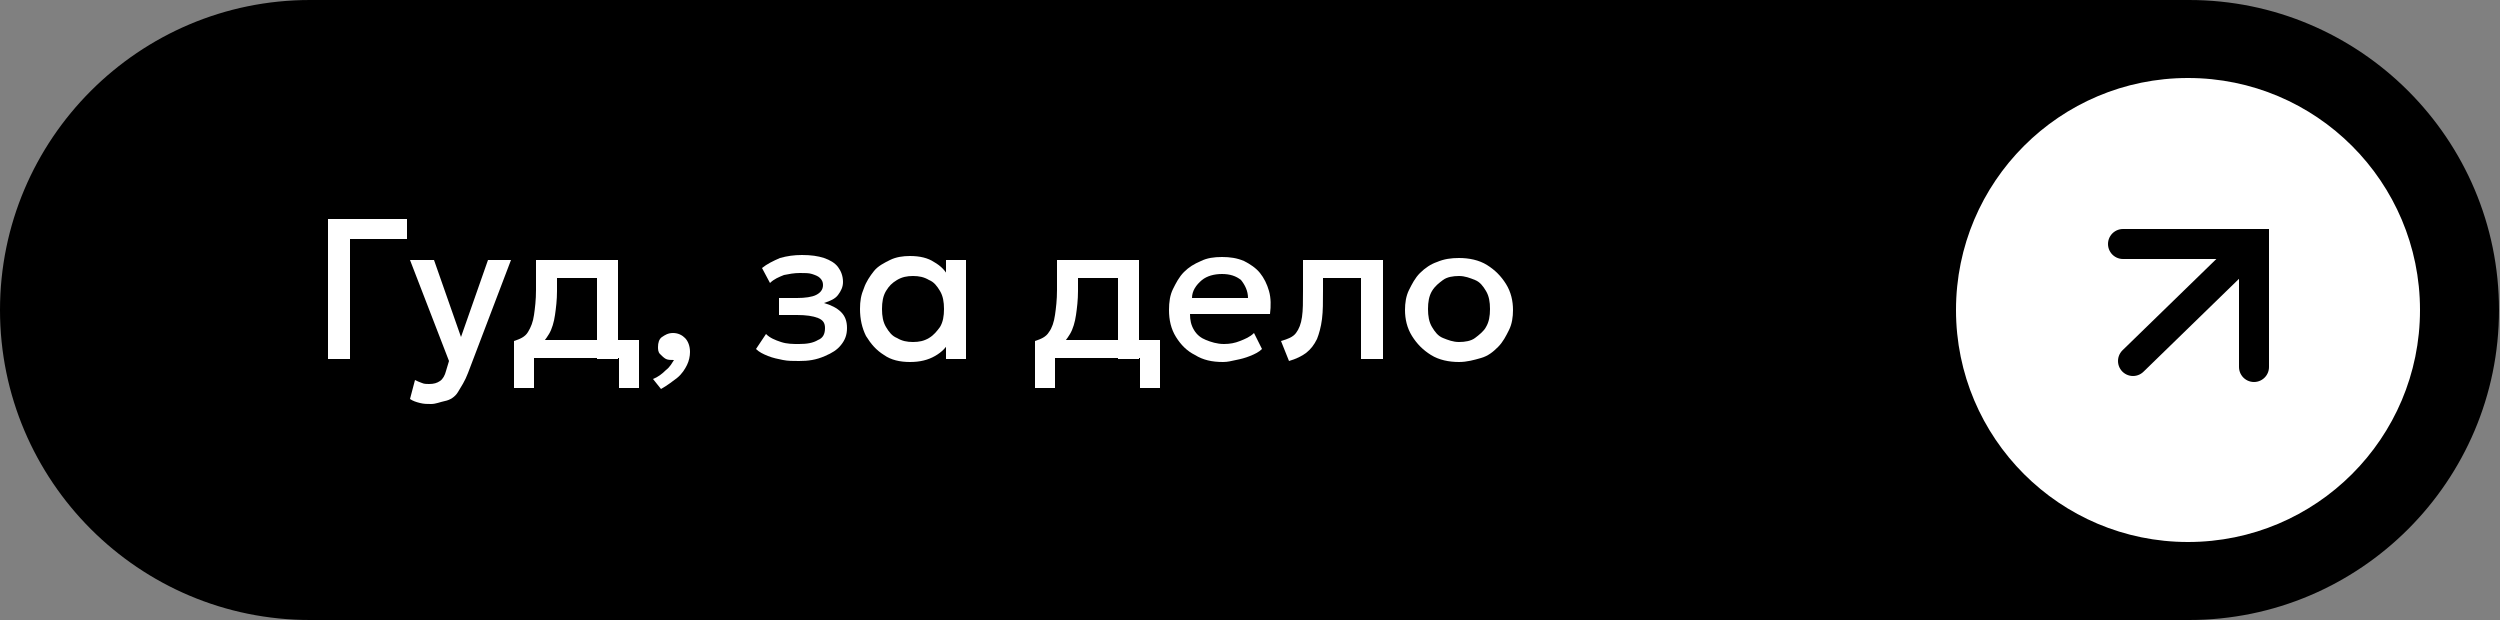
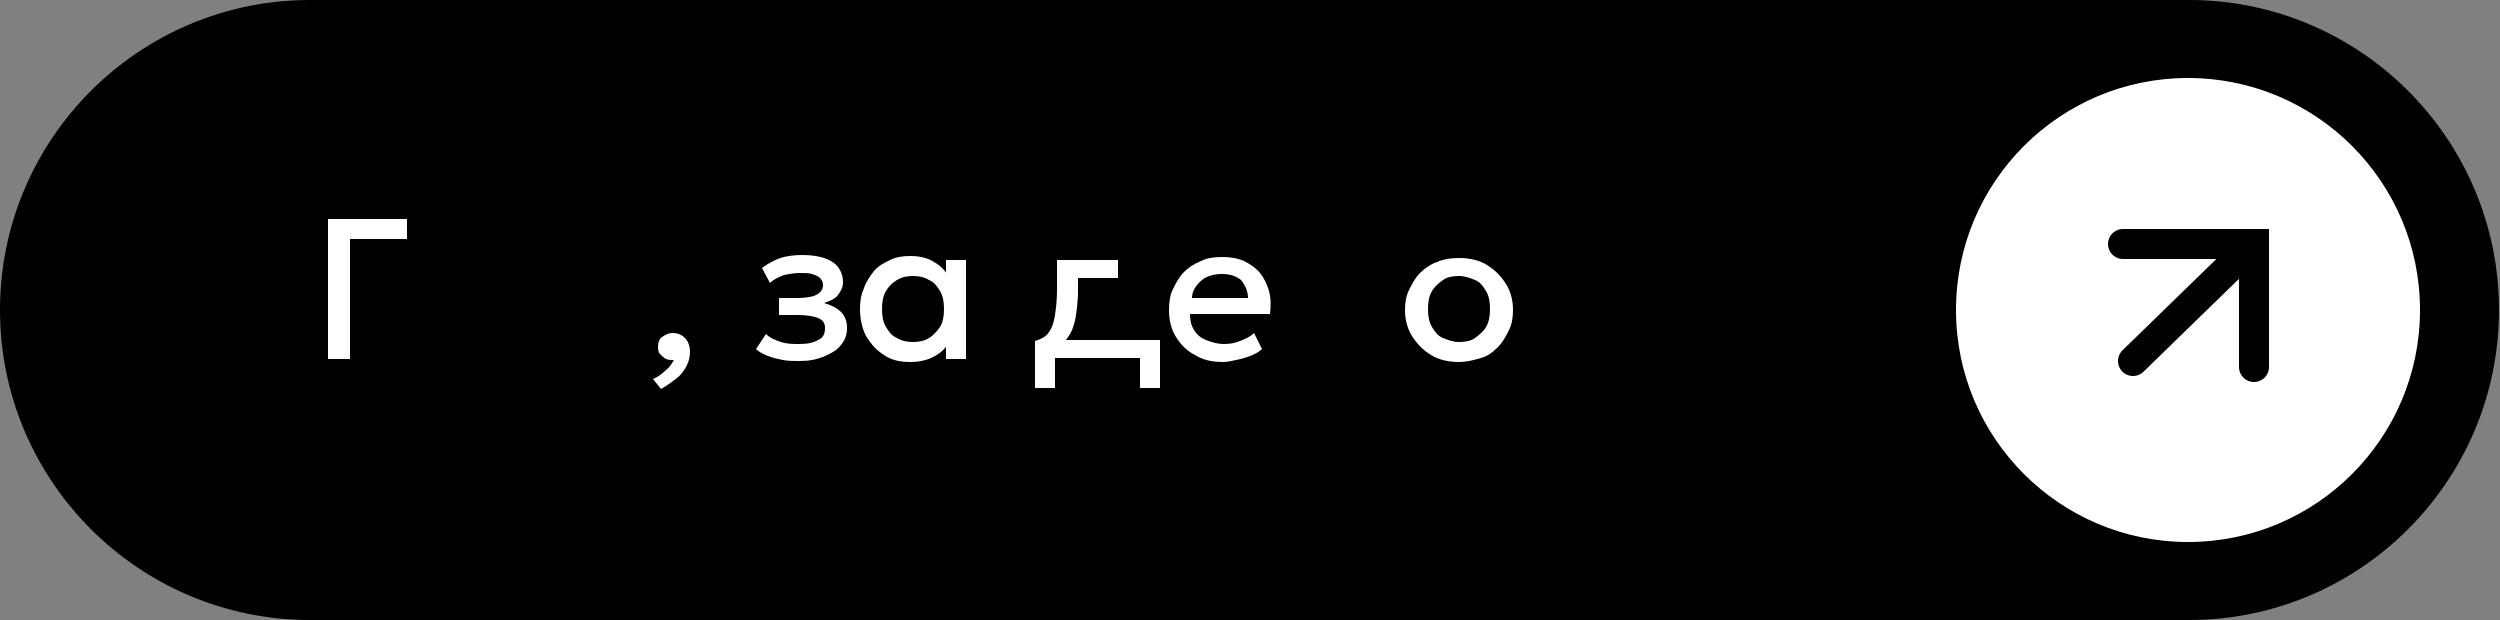
<svg xmlns="http://www.w3.org/2000/svg" id="Слой_1" x="0px" y="0px" viewBox="0 0 250 62" style="enable-background:new 0 0 250 62;" xml:space="preserve">
  <rect x="0" y="0" width="250" height="62" fill="#808080" stroke="none" />
  <style type="text/css"> .st0{fill:#FFFFFF;} .st1{fill:none;stroke:#000000;stroke-width:3;stroke-linecap:round;stroke-linejoin:round;} .st2{fill:none;stroke:#000000;stroke-width:3;stroke-linecap:round;} </style>
  <g>
    <path d="M218.9,0H31C13.9,0,0,13.9,0,31l0,0c0,17.1,13.9,31,31,31h187.9c17.1,0,31-13.9,31-31l0,0C249.9,13.9,236,0,218.9,0 L218.9,0z" />
  </g>
  <circle class="st0" cx="218.8" cy="31" r="23.2" />
  <g>
    <path class="st1" d="M213.3,36.1l11-10.7" />
    <path class="st2" d="M212.3,24.4h13.1v12.3" />
  </g>
  <g>
    <path class="st0" d="M32.8,35.9v-14h7.9v2H35v12H32.8z" />
-     <path class="st0" d="M43.1,40.4c-0.4,0-0.7,0-1.1-0.1s-0.7-0.2-1-0.4l0.5-1.9c0.2,0.1,0.4,0.2,0.7,0.3c0.2,0.1,0.5,0.1,0.7,0.1 c0.5,0,0.8-0.1,1.1-0.3c0.3-0.2,0.5-0.6,0.6-1l0.3-1L41,26h2.4l2.7,7.7l2.7-7.7h2.3l-4.3,11.3c-0.3,0.8-0.7,1.4-1,1.9 s-0.8,0.8-1.3,0.9S43.6,40.4,43.1,40.4z" />
-     <path class="st0" d="M59.7,35.9v-8.1h-4v1.3c0,0.9-0.1,1.7-0.2,2.4c-0.1,0.7-0.3,1.4-0.6,1.9s-0.7,1-1.1,1.4 c-0.5,0.4-1.1,0.6-1.9,0.8l-0.5-1.5c0.6-0.2,1.1-0.4,1.4-0.9s0.5-1,0.6-1.7c0.1-0.7,0.2-1.5,0.2-2.5V26h8.2v9.9H59.7z M51.4,38.9 v-4.8l1.4,0.1l0.3-0.2h10.8v4.8h-2v-3h-8.5v3H51.4z" />
    <path class="st0" d="M66.1,38.9l-0.8-1c0.5-0.2,0.9-0.5,1.3-0.9c0.4-0.3,0.6-0.7,0.8-1c-0.3,0-0.6,0-0.8-0.1 c-0.2-0.1-0.4-0.3-0.6-0.5s-0.2-0.5-0.2-0.7c0-0.4,0.1-0.8,0.4-1s0.6-0.4,1.1-0.4c0.5,0,0.9,0.2,1.2,0.5c0.3,0.3,0.5,0.8,0.5,1.4 c0,0.4-0.1,0.9-0.3,1.3c-0.2,0.4-0.5,0.9-1,1.3C67.3,38.1,66.8,38.5,66.1,38.9z" />
    <path class="st0" d="M79.9,36.1c-0.6,0-1.1,0-1.6-0.1c-0.5-0.1-1-0.2-1.5-0.4c-0.5-0.2-0.9-0.4-1.2-0.7l1-1.5 c0.4,0.4,0.9,0.6,1.5,0.8c0.6,0.2,1.2,0.2,1.8,0.2c0.8,0,1.4-0.1,1.9-0.4c0.5-0.2,0.7-0.6,0.7-1.2c0-0.5-0.2-0.8-0.7-1 c-0.5-0.2-1.2-0.3-2.1-0.3h-1.8v-1.7h1.8c0.8,0,1.5-0.1,1.9-0.3c0.4-0.2,0.7-0.5,0.7-1c0-0.3-0.1-0.5-0.3-0.7 c-0.2-0.2-0.5-0.3-0.8-0.4c-0.3-0.1-0.7-0.1-1.2-0.1c-0.6,0-1.1,0.1-1.6,0.2c-0.5,0.2-1,0.4-1.4,0.8l-0.8-1.5 c0.5-0.4,1.1-0.7,1.8-1c0.7-0.2,1.4-0.3,2.2-0.3c0.9,0,1.6,0.1,2.2,0.3s1.1,0.5,1.4,0.9s0.5,0.9,0.5,1.5c0,0.5-0.2,0.9-0.5,1.3 c-0.3,0.4-0.8,0.6-1.4,0.8c0.7,0.2,1.3,0.5,1.7,0.9c0.4,0.4,0.6,0.9,0.6,1.6c0,0.7-0.2,1.2-0.6,1.7c-0.4,0.5-0.9,0.8-1.6,1.1 C81.6,36,80.8,36.1,79.9,36.1z" />
    <path class="st0" d="M91,36.2c-1,0-1.9-0.2-2.6-0.7c-0.8-0.5-1.3-1.1-1.8-1.9c-0.4-0.8-0.6-1.7-0.6-2.7c0-0.8,0.1-1.4,0.4-2.1 c0.2-0.6,0.6-1.2,1-1.7c0.4-0.5,1-0.8,1.6-1.1c0.6-0.3,1.3-0.4,2-0.4c1,0,1.8,0.2,2.4,0.6c0.7,0.4,1.2,0.9,1.5,1.6l-0.3,0.5V26h2 v9.9h-2v-2.4L95,34c-0.3,0.7-0.8,1.2-1.5,1.6C92.8,36,92,36.2,91,36.2z M91.3,34.2c0.6,0,1.1-0.1,1.6-0.4c0.5-0.3,0.8-0.7,1.1-1.1 c0.3-0.5,0.4-1.1,0.4-1.8c0-0.7-0.1-1.3-0.4-1.8c-0.3-0.5-0.6-0.9-1.1-1.1c-0.5-0.3-1-0.4-1.6-0.4c-0.6,0-1.1,0.1-1.6,0.4 c-0.5,0.3-0.8,0.6-1.1,1.1s-0.4,1.1-0.4,1.8c0,0.7,0.1,1.3,0.4,1.8c0.3,0.5,0.6,0.9,1.1,1.1C90.2,34.1,90.7,34.2,91.3,34.2z" />
-     <path class="st0" d="M111.8,35.9v-8.1h-4v1.3c0,0.9-0.1,1.7-0.2,2.4s-0.3,1.4-0.6,1.9c-0.3,0.5-0.7,1-1.1,1.4 c-0.5,0.4-1.1,0.6-1.9,0.8l-0.5-1.5c0.6-0.2,1.1-0.4,1.4-0.9c0.3-0.4,0.5-1,0.6-1.7s0.2-1.5,0.2-2.5V26h8.2v9.9H111.8z M103.5,38.9 v-4.8l1.4,0.1l0.3-0.2H116v4.8h-2v-3h-8.5v3H103.5z" />
+     <path class="st0" d="M111.8,35.9v-8.1h-4v1.3c0,0.9-0.1,1.7-0.2,2.4s-0.3,1.4-0.6,1.9c-0.3,0.5-0.7,1-1.1,1.4 c-0.5,0.4-1.1,0.6-1.9,0.8l-0.5-1.5c0.6-0.2,1.1-0.4,1.4-0.9c0.3-0.4,0.5-1,0.6-1.7s0.2-1.5,0.2-2.5V26h8.2H111.8z M103.5,38.9 v-4.8l1.4,0.1l0.3-0.2H116v4.8h-2v-3h-8.5v3H103.5z" />
    <path class="st0" d="M122.3,36.2c-1.1,0-2-0.2-2.8-0.7c-0.8-0.4-1.4-1-1.9-1.8s-0.7-1.7-0.7-2.7c0-0.8,0.1-1.5,0.4-2.1 c0.3-0.6,0.6-1.2,1.1-1.7c0.5-0.5,1-0.8,1.7-1.1c0.6-0.3,1.3-0.4,2.1-0.4c0.8,0,1.5,0.1,2.2,0.4c0.6,0.3,1.2,0.7,1.6,1.2 c0.4,0.5,0.7,1.1,0.9,1.8c0.2,0.7,0.2,1.5,0.1,2.3H119c0,0.6,0.1,1.1,0.4,1.6s0.7,0.8,1.2,1c0.5,0.2,1.1,0.4,1.8,0.4 c0.6,0,1.1-0.1,1.6-0.3c0.5-0.2,1-0.4,1.4-0.8l0.8,1.6c-0.3,0.3-0.7,0.5-1.2,0.7c-0.5,0.2-0.9,0.3-1.4,0.4S122.8,36.2,122.3,36.2z M119.2,29.8h5.6c0-0.7-0.3-1.3-0.7-1.8c-0.5-0.4-1.1-0.6-1.9-0.6c-0.8,0-1.5,0.2-2,0.6C119.6,28.5,119.2,29.1,119.2,29.8z" />
-     <path class="st0" d="M128.9,36.1l-0.8-2c0.7-0.2,1.2-0.4,1.5-0.8c0.3-0.4,0.5-0.9,0.6-1.6s0.1-1.5,0.1-2.6V26h8v9.9h-2.2v-8.1h-3.8 v1.3c0,1.1,0,2-0.1,2.8s-0.3,1.5-0.5,2c-0.3,0.6-0.6,1-1.1,1.4C130.2,35.6,129.6,35.9,128.9,36.1z" />
    <path class="st0" d="M145.9,36.2c-1,0-2-0.2-2.8-0.7c-0.8-0.5-1.4-1.1-1.9-1.9c-0.5-0.8-0.7-1.7-0.7-2.6c0-0.7,0.1-1.4,0.4-2 c0.3-0.6,0.6-1.2,1.1-1.7s1.1-0.9,1.7-1.1c0.7-0.3,1.4-0.4,2.2-0.4c1,0,2,0.2,2.8,0.7c0.8,0.5,1.4,1.1,1.9,1.9 c0.5,0.8,0.7,1.7,0.7,2.6c0,0.7-0.1,1.4-0.4,2c-0.3,0.6-0.6,1.2-1.1,1.7c-0.5,0.5-1,0.9-1.7,1.1C147.4,36,146.7,36.2,145.9,36.2z M145.9,34.2c0.6,0,1.2-0.1,1.6-0.4s0.9-0.7,1.1-1.1c0.3-0.5,0.4-1.1,0.4-1.8c0-0.7-0.1-1.3-0.4-1.8s-0.6-0.9-1.1-1.1 s-1-0.4-1.6-0.4s-1.2,0.1-1.6,0.4s-0.8,0.6-1.1,1.1c-0.3,0.5-0.4,1.1-0.4,1.8c0,0.7,0.1,1.3,0.4,1.8c0.3,0.5,0.6,0.9,1.1,1.1 S145.3,34.2,145.9,34.2z" />
  </g>
</svg>